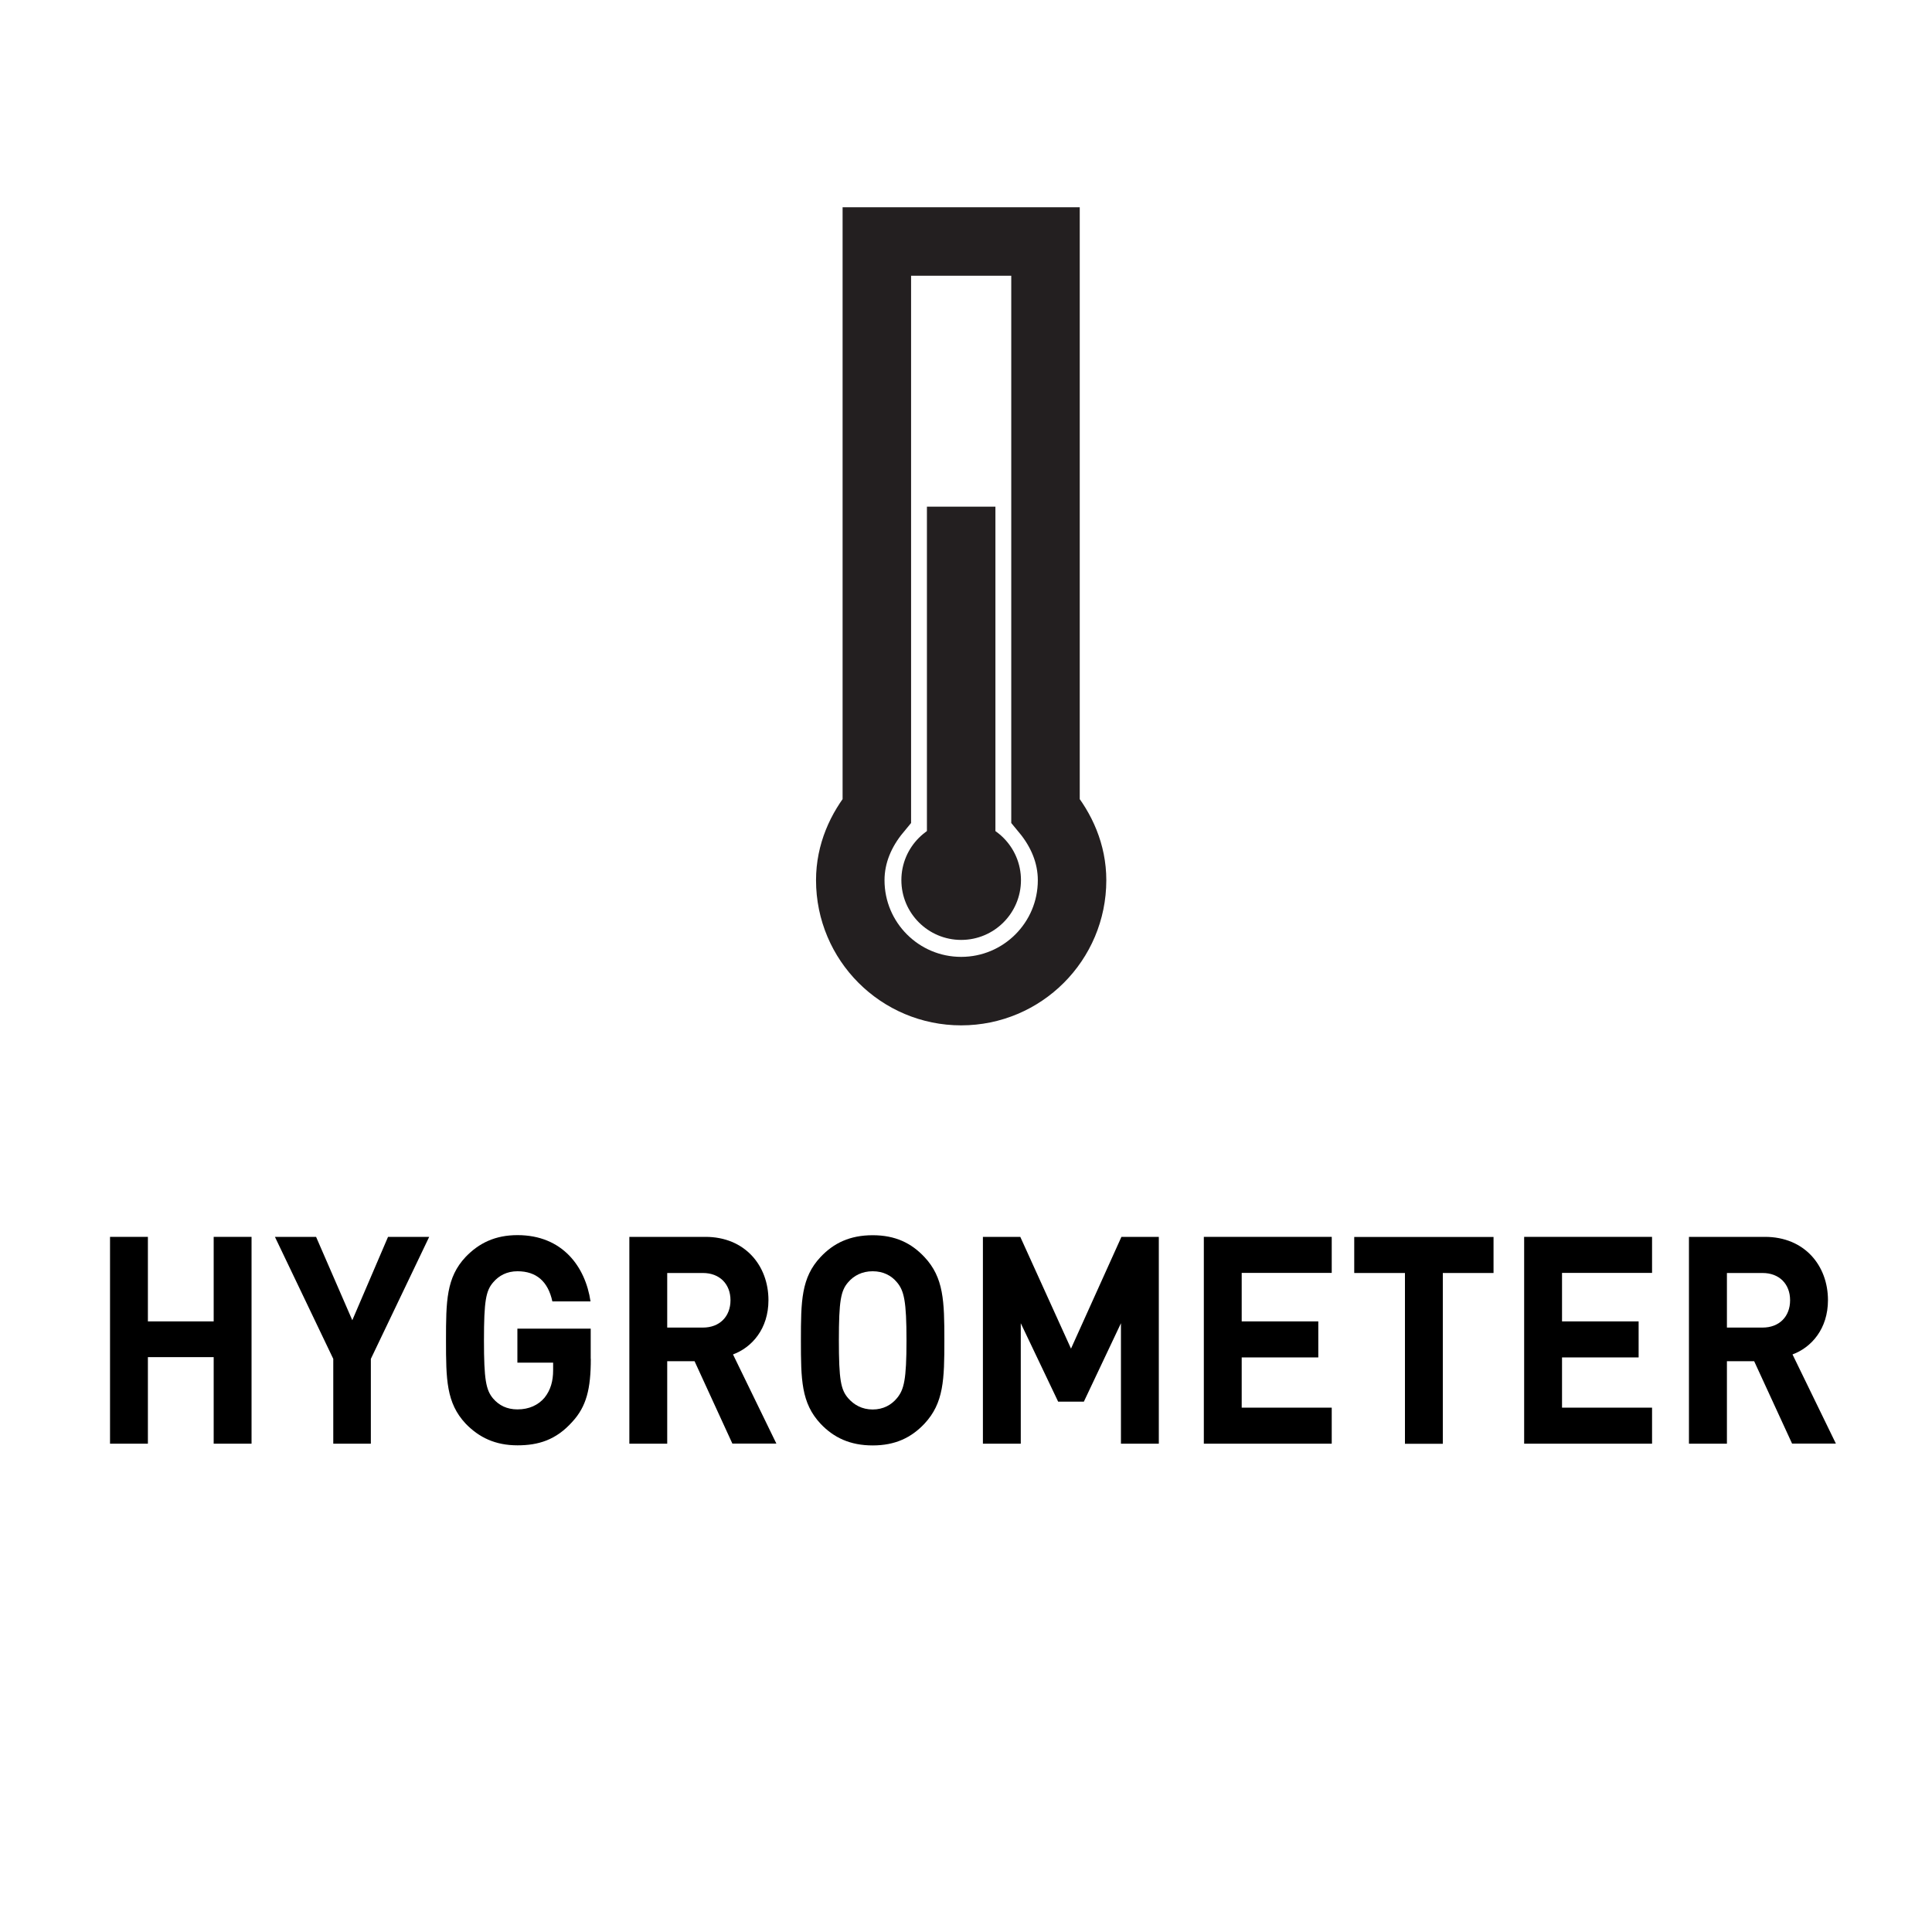
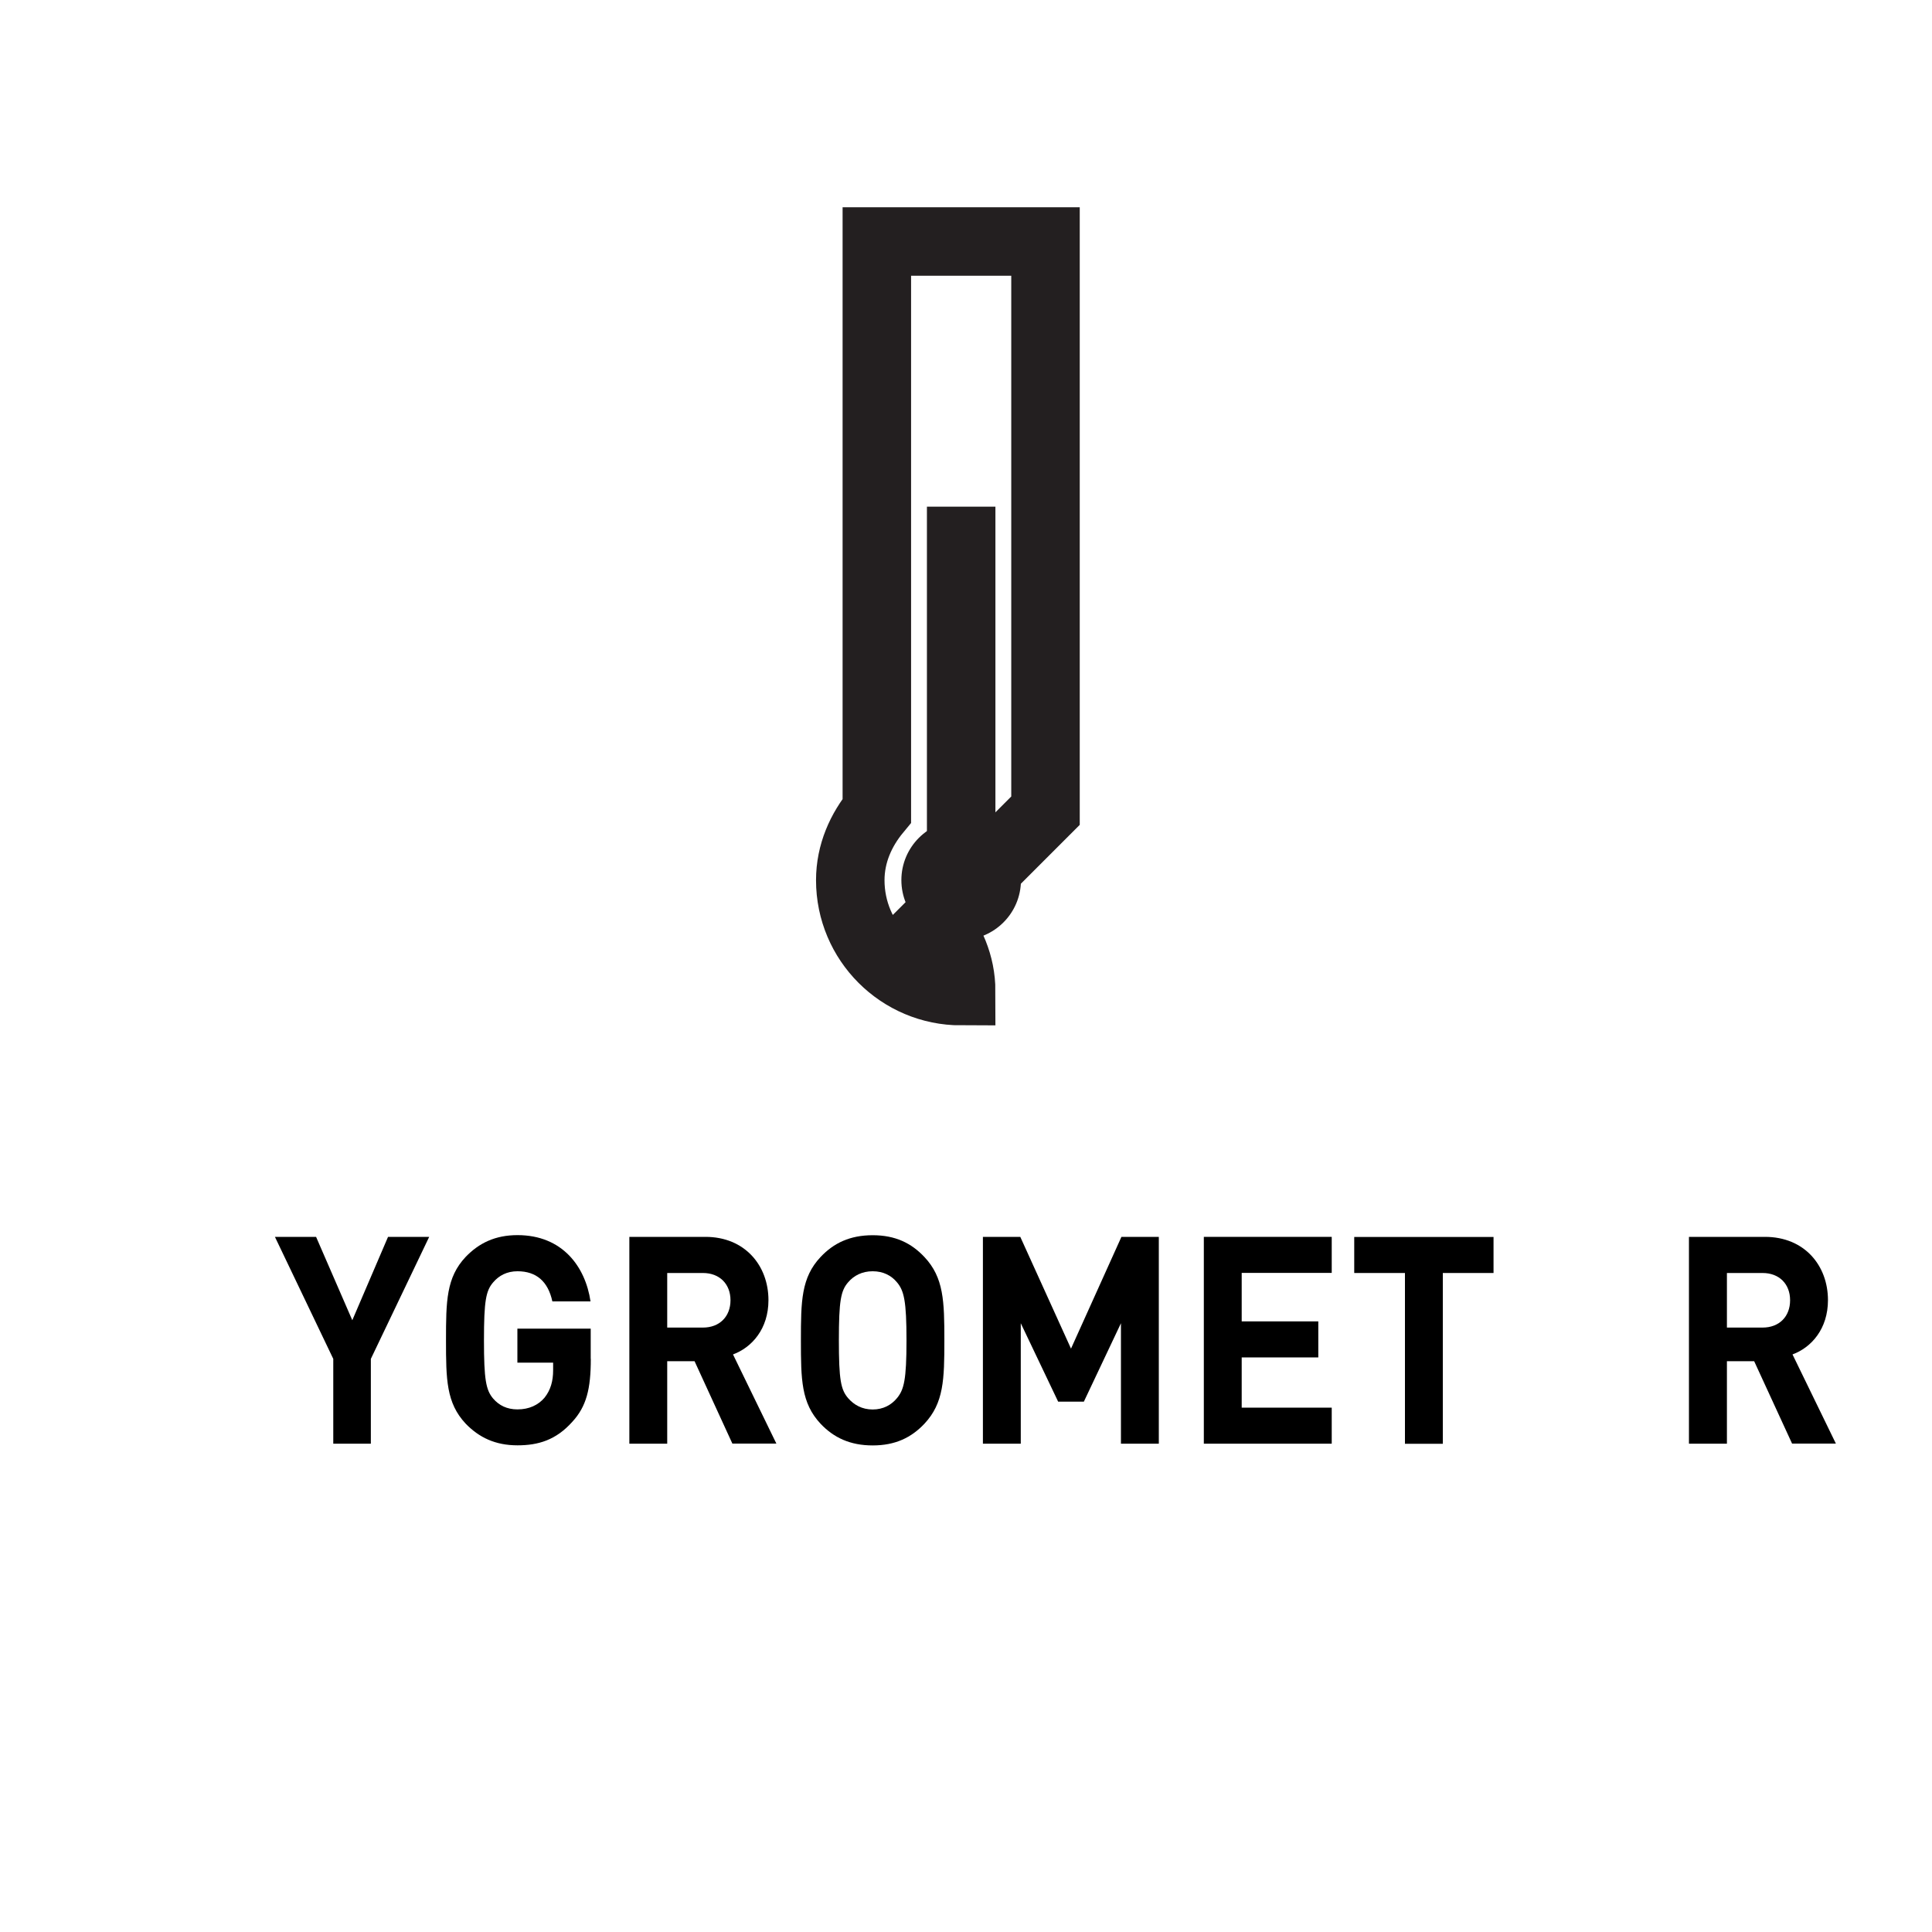
<svg xmlns="http://www.w3.org/2000/svg" version="1.1" viewBox="0 0 20 20">
  <defs>
    <style>
      .cls-1 {
        fill: #231f20;
      }

      .cls-2 {
        fill: none;
        stroke: #231f20;
        stroke-miterlimit: 10;
        stroke-width: .709px;
      }
    </style>
  </defs>
  <g>
    <g id="Layer_1">
      <g id="Layer_1-2" data-name="Layer_1">
        <g>
          <g>
-             <path d="M2.212,14.945v-.896h-.681v.896h-.392v-2.141h.392v.875h.681v-.875h.392v2.141h-.392Z" />
            <path d="M3.839,14.067v.878h-.389v-.878l-.604-1.263h.426l.375.863.37-.863h.426l-.604,1.263Z" />
            <path d="M6.116,14.067c0,.31-.045.493-.192.652-.169.189-.353.243-.567.243-.229,0-.398-.081-.537-.225-.2-.214-.203-.457-.203-.863,0-.405.003-.649.203-.862.139-.145.308-.226.537-.226.466,0,.703.327.756.686h-.395c-.045-.208-.167-.312-.361-.312-.11,0-.192.045-.251.114-.076.087-.096.192-.096.601,0,.406.02.515.096.604.06.069.141.111.251.111.121,0,.214-.045.279-.12.065-.081.09-.175.09-.286v-.078h-.37v-.352h.759v.312Z" />
            <path d="M7.582,14.945l-.392-.854h-.283v.854h-.392v-2.141h.788c.409,0,.652.298.652.655,0,.298-.172.49-.367.562l.449.923h-.455ZM7.277,13.178h-.37v.565h.37c.172,0,.285-.114.285-.283,0-.168-.113-.282-.285-.282Z" />
            <path d="M9.57,14.738c-.136.144-.302.225-.536.225-.234,0-.404-.081-.54-.225-.2-.214-.203-.457-.203-.863,0-.405.003-.649.203-.862.136-.145.305-.226.54-.226.234,0,.4.081.536.226.2.213.206.457.206.862,0,.406-.006.649-.206.863ZM9.285,13.274c-.057-.069-.141-.114-.251-.114-.11,0-.195.045-.254.114-.076.087-.096.192-.096.601,0,.409.02.511.096.599.06.069.144.117.254.117.11,0,.194-.048.251-.117.073-.088.099-.189.099-.599,0-.405-.025-.514-.099-.601Z" />
            <path d="M11.604,14.945v-1.247l-.384.812h-.266l-.387-.812v1.247h-.392v-2.141h.387l.525,1.157.522-1.157h.387v2.141h-.393Z" />
            <path d="M12.462,14.945v-2.141h1.324v.373h-.932v.502h.793v.373h-.793v.52h.932v.373h-1.324Z" />
            <path d="M14.936,13.178v1.768h-.392v-1.768h-.525v-.373h1.442v.373h-.525Z" />
-             <path d="M15.778,14.945v-2.141h1.324v.373h-.932v.502h.793v.373h-.793v.52h.932v.373h-1.324Z" />
            <path d="M18.552,14.945l-.393-.854h-.282v.854h-.393v-2.141h.787c.41,0,.652.298.652.655,0,.298-.172.49-.367.562l.449.923h-.454ZM18.246,13.178h-.369v.565h.369c.173,0,.285-.114.285-.283,0-.168-.112-.282-.285-.282Z" />
          </g>
          <g>
-             <path class="cls-2" d="M10.823,8.392V2.5h-1.746v5.892c-.164.198-.275.443-.275.72,0,.634.514,1.148,1.148,1.148s1.148-.514,1.148-1.148c0-.277-.111-.522-.275-.72Z" />
+             <path class="cls-2" d="M10.823,8.392V2.5h-1.746v5.892c-.164.198-.275.443-.275.72,0,.634.514,1.148,1.148,1.148c0-.277-.111-.522-.275-.72Z" />
            <line class="cls-2" x1="9.95" y1="5.245" x2="9.95" y2="9.097" />
            <circle class="cls-1" cx="9.95" cy="9.111" r=".619" />
          </g>
        </g>
      </g>
    </g>
  </g>
</svg>